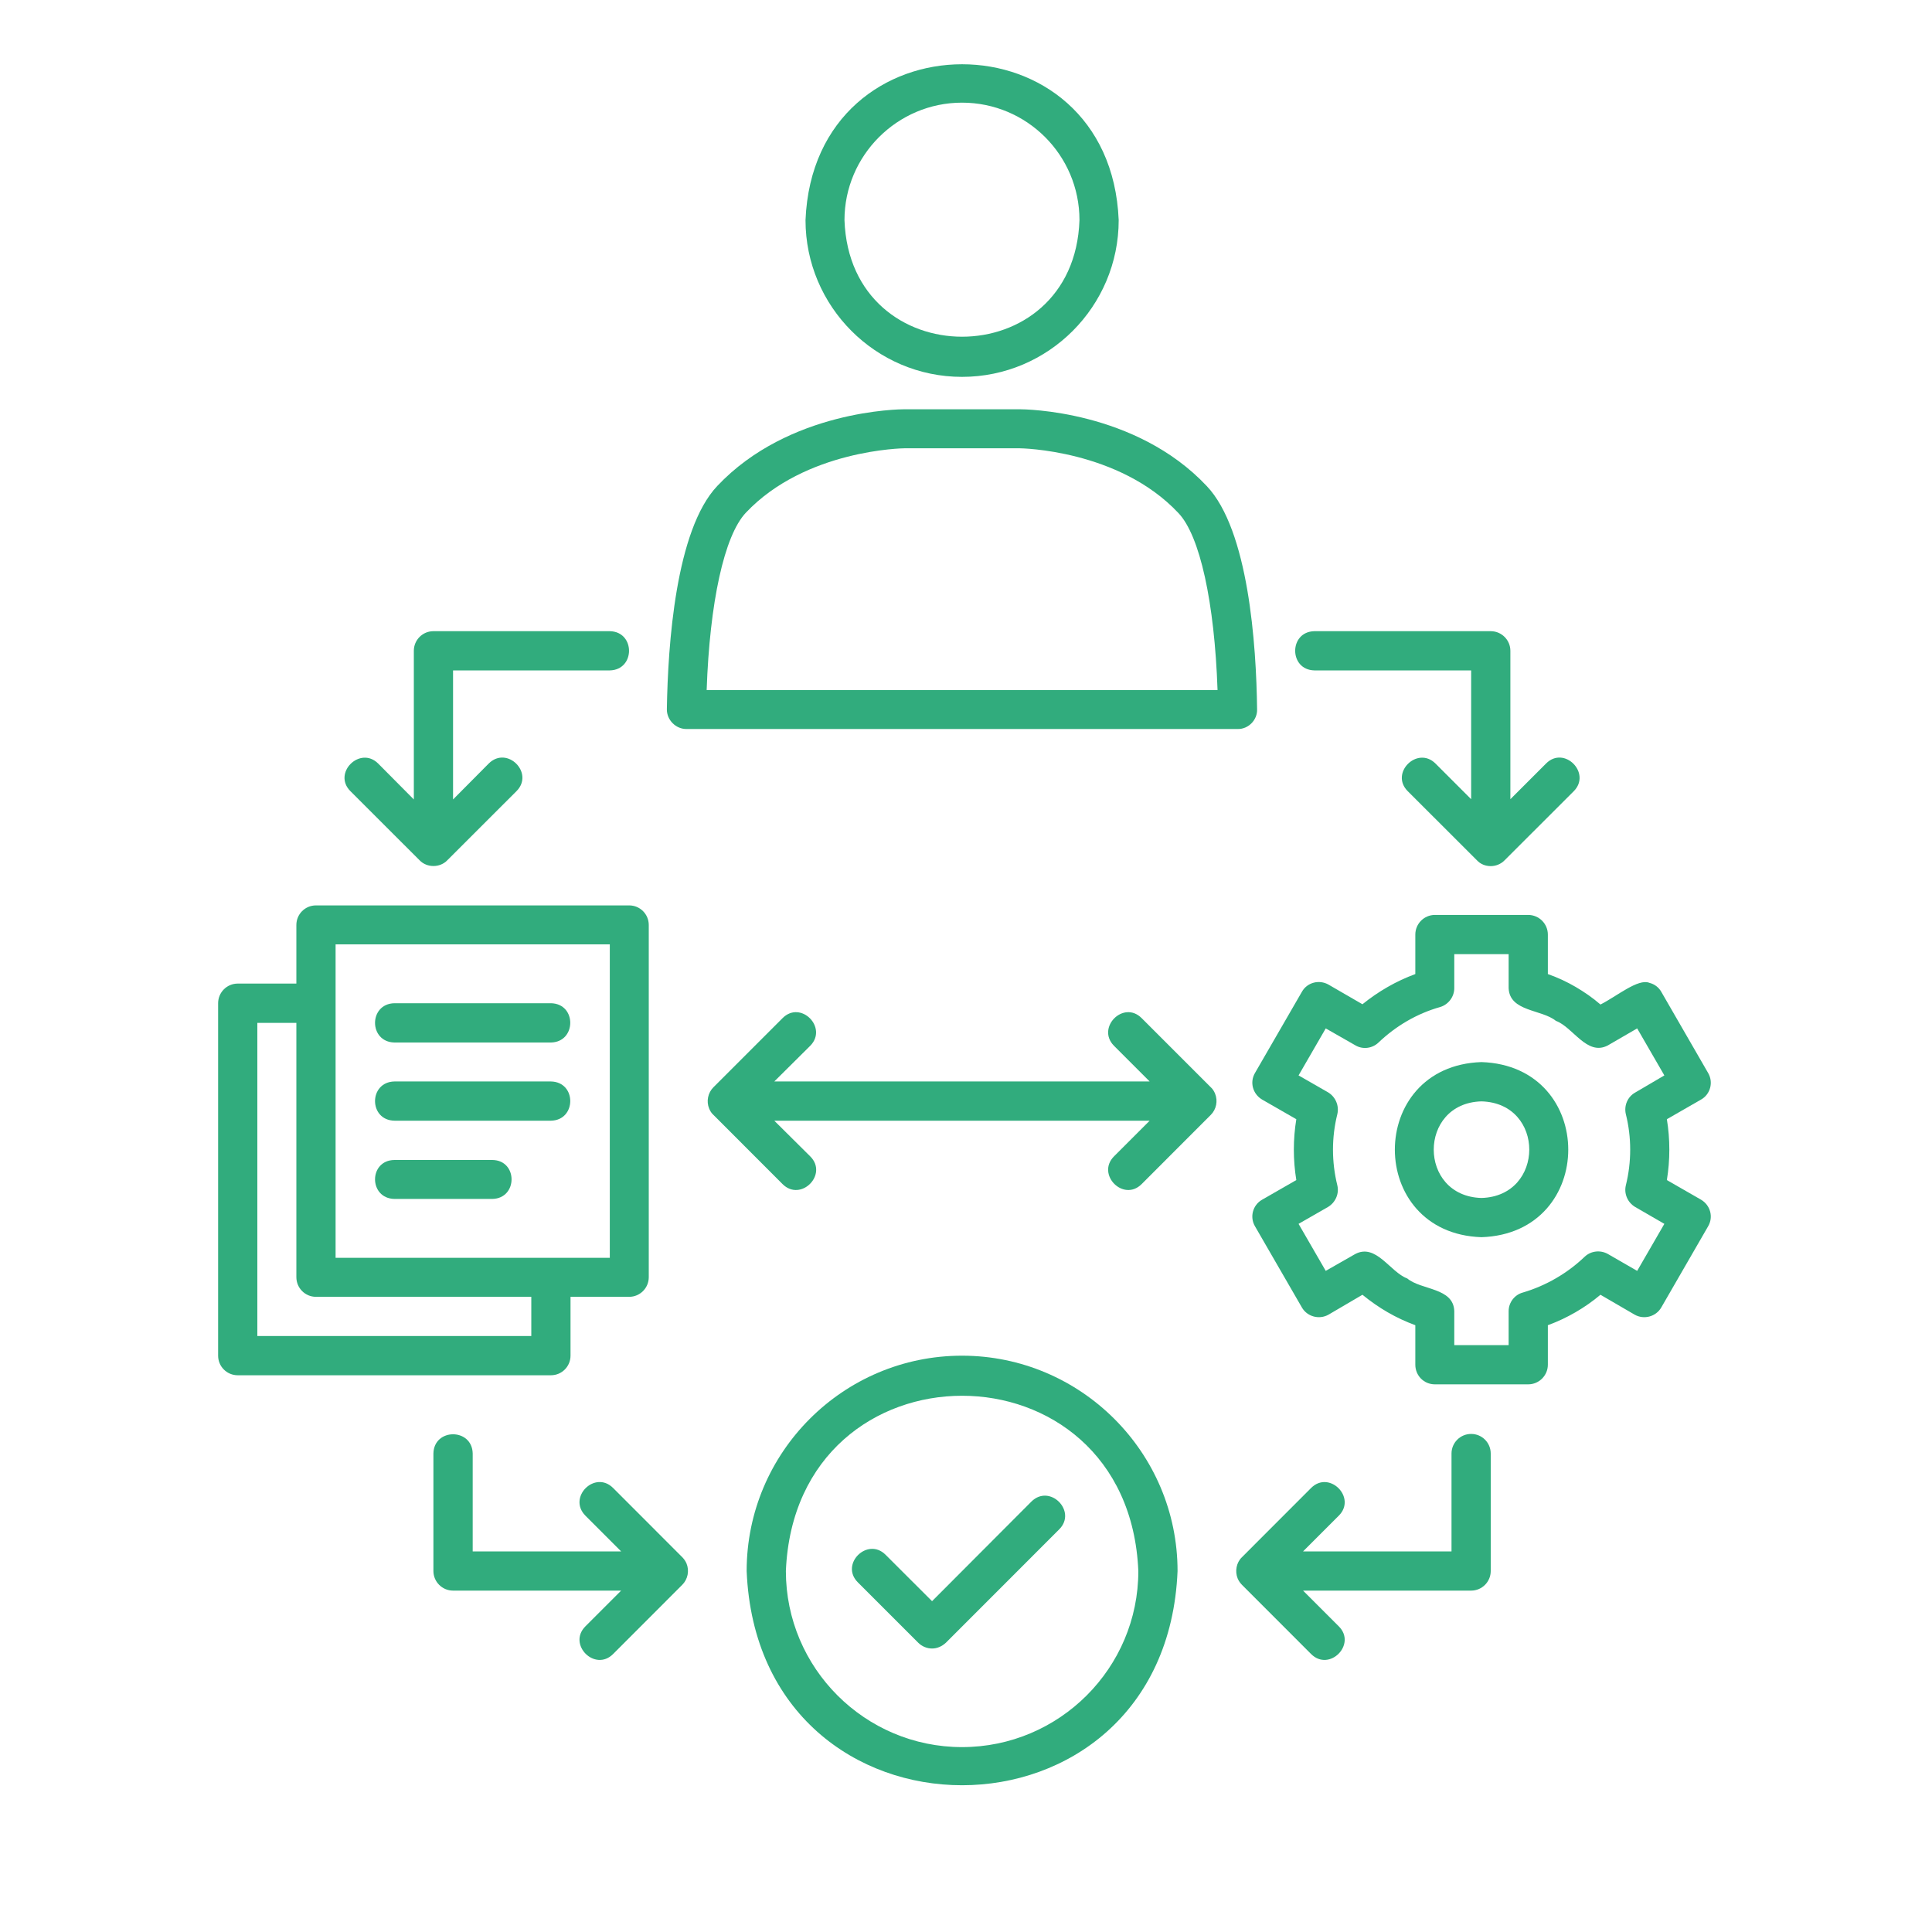
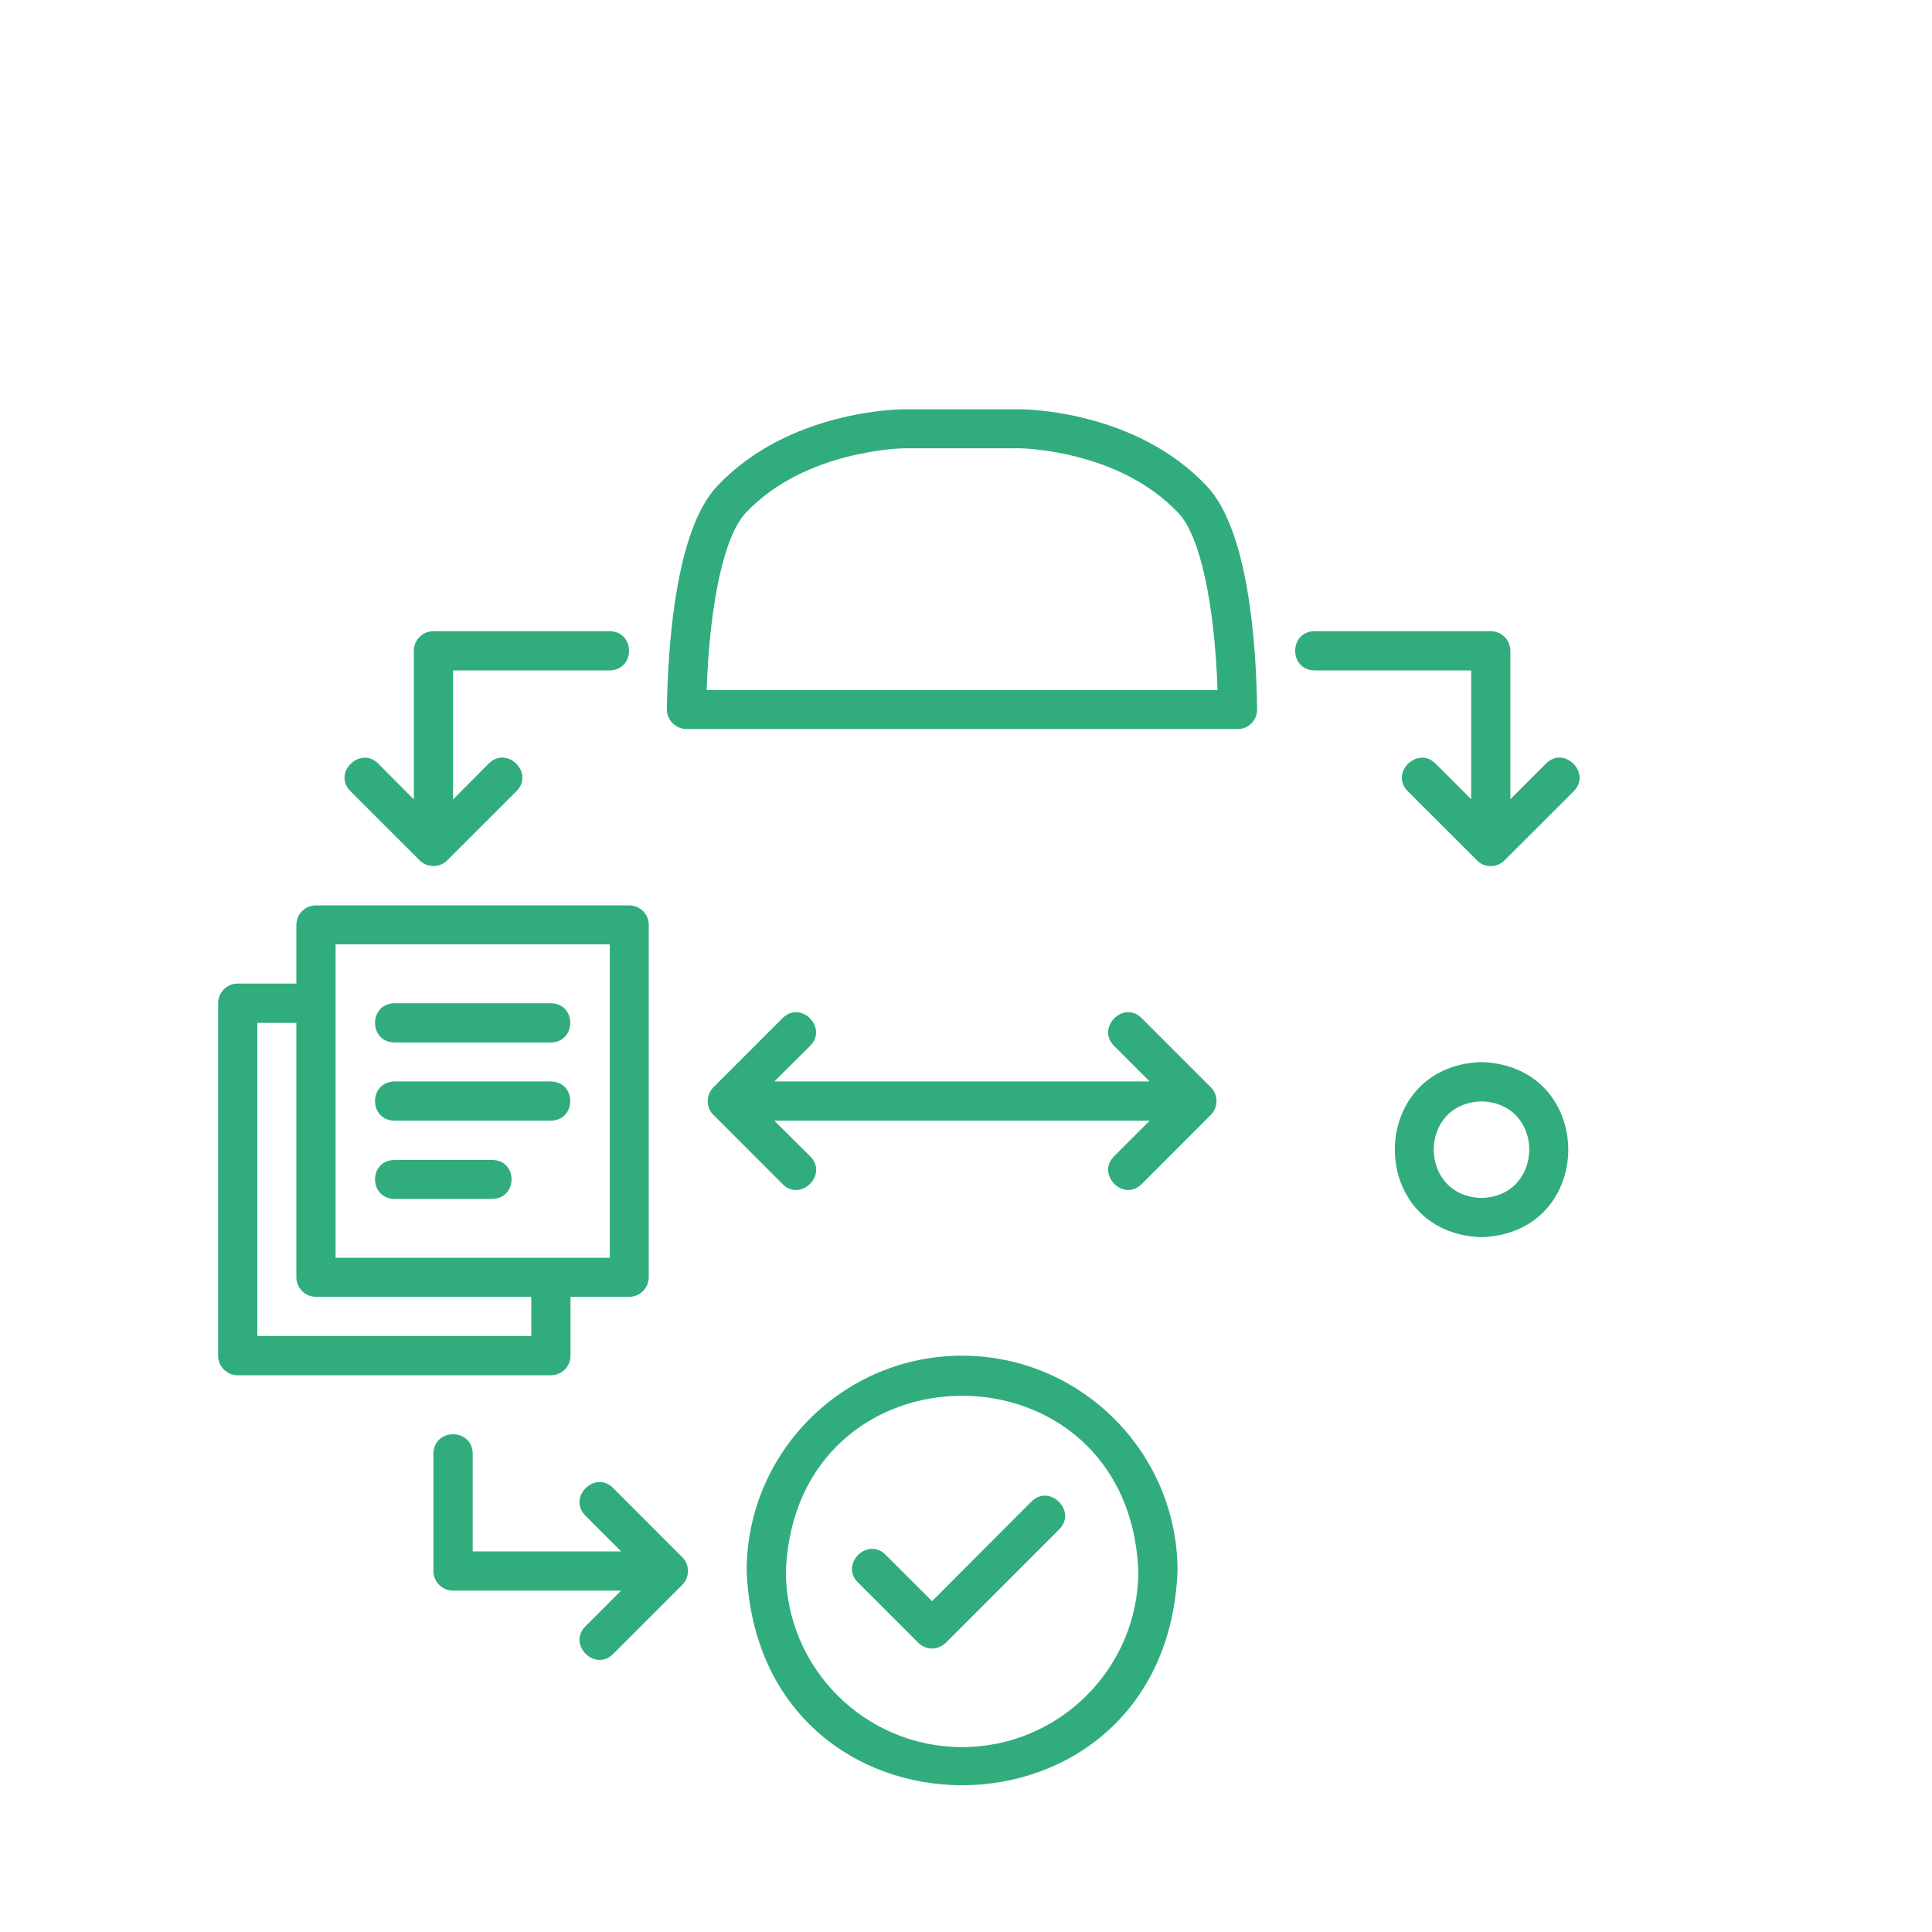
<svg xmlns="http://www.w3.org/2000/svg" width="40" zoomAndPan="magnify" viewBox="0 0 30 30" height="40" preserveAspectRatio="xMidYMid meet" version="1.0">
  <defs>
    <clipPath id="11c9f771cf">
-       <path d="M 19 14 L 26.613 14 L 26.613 22 L 19 22 Z M 19 14 " clip-rule="nonzero" />
-     </clipPath>
+       </clipPath>
    <clipPath id="8b7791a577">
      <path d="M 3.387 14 L 11 14 L 11 22 L 3.387 22 Z M 3.387 14 " clip-rule="nonzero" />
    </clipPath>
  </defs>
  <path fill="#31ac7d" d="M 10.664 11.32 L 19.219 11.32 C 19.383 11.324 19.527 11.18 19.52 11.012 C 19.508 10.012 19.387 8.23 18.738 7.547 C 17.629 6.367 15.906 6.355 15.832 6.355 L 14.047 6.355 C 13.973 6.355 12.25 6.367 11.137 7.547 C 10.492 8.23 10.371 10.012 10.355 11.012 C 10.352 11.18 10.496 11.324 10.664 11.32 Z M 11.582 7.961 C 12.508 6.98 14.031 6.961 14.047 6.961 L 15.832 6.961 C 15.848 6.961 17.371 6.98 18.297 7.965 C 18.633 8.316 18.859 9.355 18.906 10.715 L 10.973 10.715 C 11.02 9.355 11.246 8.316 11.582 7.961 Z M 11.582 7.961 " fill-opacity="1" fill-rule="nonzero" />
  <path fill="#31ac7d" d="M 20.41 10.41 L 22.844 10.41 L 22.844 12.41 L 22.289 11.855 C 22.008 11.578 21.578 12.004 21.859 12.285 C 21.859 12.285 22.934 13.359 22.934 13.359 C 22.988 13.418 23.066 13.449 23.148 13.449 C 23.227 13.449 23.305 13.418 23.363 13.359 C 23.363 13.359 24.438 12.285 24.438 12.285 C 24.715 12.004 24.289 11.574 24.008 11.855 C 24.008 11.855 23.453 12.41 23.453 12.41 L 23.453 10.105 C 23.453 9.938 23.316 9.801 23.148 9.801 L 20.41 9.801 C 20.012 9.809 20.012 10.402 20.41 10.41 Z M 20.41 10.41 " fill-opacity="1" fill-rule="nonzero" />
-   <path fill="#31ac7d" d="M 22.844 22.266 C 22.676 22.266 22.539 22.402 22.539 22.57 L 22.539 24.09 L 20.234 24.09 L 20.789 23.535 C 21.07 23.254 20.641 22.824 20.359 23.105 C 20.359 23.105 19.285 24.18 19.285 24.18 C 19.199 24.262 19.172 24.398 19.219 24.512 C 19.234 24.547 19.258 24.582 19.285 24.609 L 20.359 25.684 C 20.641 25.965 21.07 25.535 20.789 25.254 C 20.789 25.254 20.234 24.699 20.234 24.699 L 22.844 24.699 C 23.012 24.699 23.148 24.562 23.148 24.395 L 23.148 22.57 C 23.148 22.402 23.012 22.266 22.844 22.266 Z M 22.844 22.266 " fill-opacity="1" fill-rule="nonzero" />
  <path fill="#31ac7d" d="M 10.66 24.277 C 10.645 24.242 10.621 24.207 10.594 24.18 L 9.52 23.105 C 9.238 22.824 8.809 23.25 9.09 23.535 C 9.09 23.535 9.645 24.09 9.645 24.09 L 7.34 24.09 L 7.34 22.57 C 7.332 22.172 6.738 22.172 6.73 22.57 C 6.73 22.57 6.73 24.395 6.73 24.395 C 6.73 24.562 6.867 24.699 7.035 24.699 L 9.645 24.699 L 9.09 25.254 C 8.809 25.535 9.238 25.965 9.52 25.684 C 9.52 25.684 10.594 24.609 10.594 24.609 C 10.68 24.523 10.707 24.391 10.66 24.277 Z M 10.66 24.277 " fill-opacity="1" fill-rule="nonzero" />
  <path fill="#31ac7d" d="M 18.867 16.98 C 18.852 16.945 18.832 16.91 18.801 16.883 L 17.727 15.809 C 17.445 15.527 17.02 15.957 17.297 16.238 C 17.297 16.238 17.852 16.793 17.852 16.793 L 12.023 16.793 L 12.582 16.238 C 12.859 15.957 12.434 15.527 12.152 15.809 C 12.152 15.809 11.078 16.883 11.078 16.883 C 10.992 16.969 10.965 17.102 11.012 17.215 C 11.027 17.25 11.047 17.285 11.078 17.312 L 12.152 18.387 C 12.434 18.668 12.863 18.238 12.582 17.957 C 12.582 17.957 12.023 17.402 12.023 17.402 L 17.852 17.402 L 17.297 17.957 C 17.02 18.238 17.445 18.668 17.727 18.387 C 17.727 18.387 18.801 17.312 18.801 17.312 C 18.887 17.227 18.914 17.094 18.867 16.98 Z M 18.867 16.98 " fill-opacity="1" fill-rule="nonzero" />
  <path fill="#31ac7d" d="M 6.516 13.359 C 6.629 13.477 6.832 13.477 6.945 13.359 C 6.945 13.359 8.02 12.285 8.02 12.285 C 8.301 12.004 7.875 11.574 7.59 11.855 C 7.59 11.855 7.035 12.414 7.035 12.414 L 7.035 10.41 L 9.469 10.41 C 9.867 10.402 9.867 9.809 9.469 9.801 C 9.469 9.801 6.73 9.801 6.73 9.801 C 6.562 9.801 6.426 9.938 6.426 10.105 L 6.426 12.414 L 5.871 11.855 C 5.59 11.578 5.16 12.004 5.441 12.285 C 5.441 12.285 6.516 13.359 6.516 13.359 Z M 6.516 13.359 " fill-opacity="1" fill-rule="nonzero" />
  <g clip-path="url(#11c9f771cf)">
    <path fill="#31ac7d" d="M 26.414 18.629 L 25.883 18.324 C 25.934 18.012 25.934 17.691 25.883 17.379 L 26.414 17.074 C 26.559 16.992 26.609 16.805 26.523 16.66 L 25.797 15.402 C 25.758 15.332 25.691 15.281 25.613 15.262 C 25.438 15.188 25.102 15.473 24.852 15.598 C 24.73 15.492 24.598 15.402 24.465 15.324 C 24.332 15.246 24.188 15.18 24.035 15.125 L 24.035 14.512 C 24.035 14.344 23.898 14.207 23.73 14.207 L 22.281 14.207 C 22.113 14.207 21.977 14.344 21.977 14.512 L 21.977 15.125 C 21.68 15.234 21.402 15.395 21.156 15.594 L 20.629 15.289 C 20.484 15.207 20.297 15.254 20.215 15.402 L 19.488 16.66 C 19.402 16.805 19.453 16.988 19.598 17.074 L 20.129 17.379 C 20.078 17.691 20.078 18.012 20.129 18.324 L 19.598 18.629 C 19.453 18.711 19.402 18.898 19.488 19.043 L 20.215 20.301 C 20.297 20.445 20.484 20.496 20.629 20.414 L 21.156 20.105 C 21.41 20.312 21.672 20.465 21.977 20.578 L 21.977 21.191 C 21.977 21.359 22.109 21.496 22.281 21.496 L 23.73 21.496 C 23.898 21.496 24.035 21.359 24.035 21.191 L 24.035 20.578 C 24.332 20.469 24.609 20.309 24.852 20.105 L 25.383 20.414 C 25.527 20.496 25.715 20.445 25.797 20.301 L 26.523 19.043 C 26.609 18.898 26.559 18.715 26.414 18.629 Z M 25.246 17.301 C 25.336 17.66 25.336 18.043 25.246 18.406 C 25.215 18.535 25.273 18.672 25.391 18.742 L 25.844 19.004 L 25.422 19.734 L 24.969 19.473 C 24.852 19.406 24.703 19.422 24.605 19.516 C 24.336 19.773 24.004 19.965 23.648 20.07 C 23.516 20.105 23.426 20.227 23.426 20.359 L 23.426 20.887 L 22.582 20.887 L 22.582 20.359 C 22.57 19.992 22.07 20.035 21.852 19.852 C 21.586 19.754 21.367 19.301 21.043 19.473 C 21.043 19.473 20.586 19.734 20.586 19.734 L 20.164 19.004 L 20.621 18.742 C 20.738 18.672 20.797 18.535 20.766 18.406 C 20.676 18.043 20.676 17.66 20.766 17.301 C 20.797 17.168 20.738 17.031 20.621 16.961 L 20.164 16.699 L 20.586 15.969 L 21.043 16.23 C 21.16 16.301 21.309 16.281 21.406 16.188 C 21.676 15.93 22.004 15.738 22.363 15.637 C 22.492 15.598 22.582 15.477 22.582 15.344 L 22.582 14.816 L 23.426 14.816 L 23.426 15.344 C 23.441 15.711 23.941 15.672 24.16 15.852 C 24.426 15.949 24.641 16.402 24.965 16.234 C 24.965 16.234 25.422 15.969 25.422 15.969 L 25.844 16.699 L 25.391 16.965 C 25.273 17.031 25.215 17.168 25.246 17.301 Z M 25.246 17.301 " fill-opacity="1" fill-rule="nonzero" />
  </g>
  <path fill="#31ac7d" d="M 14.938 21.051 C 13.094 21.051 11.594 22.551 11.594 24.395 C 11.777 28.832 18.102 28.828 18.285 24.395 C 18.285 22.551 16.781 21.051 14.938 21.051 Z M 14.938 27.129 C 13.43 27.129 12.203 25.902 12.203 24.395 C 12.355 20.766 17.523 20.766 17.676 24.395 C 17.676 25.902 16.449 27.129 14.938 27.129 Z M 14.938 27.129 " fill-opacity="1" fill-rule="nonzero" />
  <path fill="#31ac7d" d="M 16.016 23.316 L 14.473 24.863 L 13.75 24.141 C 13.469 23.863 13.039 24.289 13.32 24.57 C 13.32 24.57 14.258 25.508 14.258 25.508 C 14.316 25.566 14.395 25.598 14.473 25.598 C 14.551 25.598 14.625 25.566 14.688 25.508 L 16.449 23.746 C 16.727 23.465 16.301 23.035 16.016 23.316 Z M 16.016 23.316 " fill-opacity="1" fill-rule="nonzero" />
  <g clip-path="url(#8b7791a577)">
    <path fill="#31ac7d" d="M 8.859 21.051 L 8.859 20.137 L 9.77 20.137 C 9.938 20.137 10.074 20 10.074 19.832 L 10.074 14.363 C 10.074 14.195 9.938 14.059 9.77 14.059 L 4.906 14.059 C 4.738 14.059 4.602 14.195 4.602 14.363 L 4.602 15.273 L 3.691 15.273 C 3.523 15.273 3.387 15.41 3.387 15.578 L 3.387 21.051 C 3.387 21.219 3.523 21.355 3.691 21.355 L 8.555 21.355 C 8.723 21.355 8.859 21.219 8.859 21.051 Z M 5.211 14.664 L 9.469 14.664 L 9.469 19.531 L 5.211 19.531 Z M 3.996 20.746 L 3.996 15.883 L 4.602 15.883 L 4.602 19.832 C 4.602 20 4.738 20.137 4.906 20.137 L 8.25 20.137 L 8.25 20.746 Z M 3.996 20.746 " fill-opacity="1" fill-rule="nonzero" />
  </g>
  <path fill="#31ac7d" d="M 6.125 16.188 L 8.555 16.188 C 8.953 16.18 8.957 15.586 8.555 15.578 C 8.555 15.578 6.125 15.578 6.125 15.578 C 5.723 15.586 5.723 16.18 6.125 16.188 Z M 6.125 16.188 " fill-opacity="1" fill-rule="nonzero" />
  <path fill="#31ac7d" d="M 6.125 17.402 L 8.555 17.402 C 8.953 17.395 8.957 16.801 8.555 16.793 C 8.555 16.793 6.125 16.793 6.125 16.793 C 5.723 16.801 5.723 17.395 6.125 17.402 Z M 6.125 17.402 " fill-opacity="1" fill-rule="nonzero" />
  <path fill="#31ac7d" d="M 6.125 18.617 L 7.645 18.617 C 8.043 18.609 8.043 18.016 7.645 18.012 C 7.645 18.012 6.125 18.012 6.125 18.012 C 5.723 18.016 5.723 18.609 6.125 18.617 Z M 6.125 18.617 " fill-opacity="1" fill-rule="nonzero" />
-   <path fill="#31ac7d" d="M 14.938 5.852 C 16.281 5.852 17.371 4.758 17.371 3.418 C 17.238 0.191 12.641 0.191 12.508 3.418 C 12.508 4.758 13.598 5.852 14.938 5.852 Z M 14.938 1.594 C 15.945 1.594 16.762 2.41 16.762 3.418 C 16.68 5.832 13.199 5.832 13.113 3.418 C 13.113 2.414 13.934 1.594 14.938 1.594 Z M 14.938 1.594 " fill-opacity="1" fill-rule="nonzero" />
  <path fill="#31ac7d" d="M 23.004 16.492 C 21.211 16.551 21.211 19.152 23.004 19.211 C 24.801 19.152 24.801 16.551 23.004 16.492 Z M 23.004 18.602 C 22.016 18.574 22.016 17.129 23.004 17.102 C 23.996 17.129 23.992 18.574 23.004 18.602 Z M 23.004 18.602 " fill-opacity="1" fill-rule="nonzero" />
</svg>